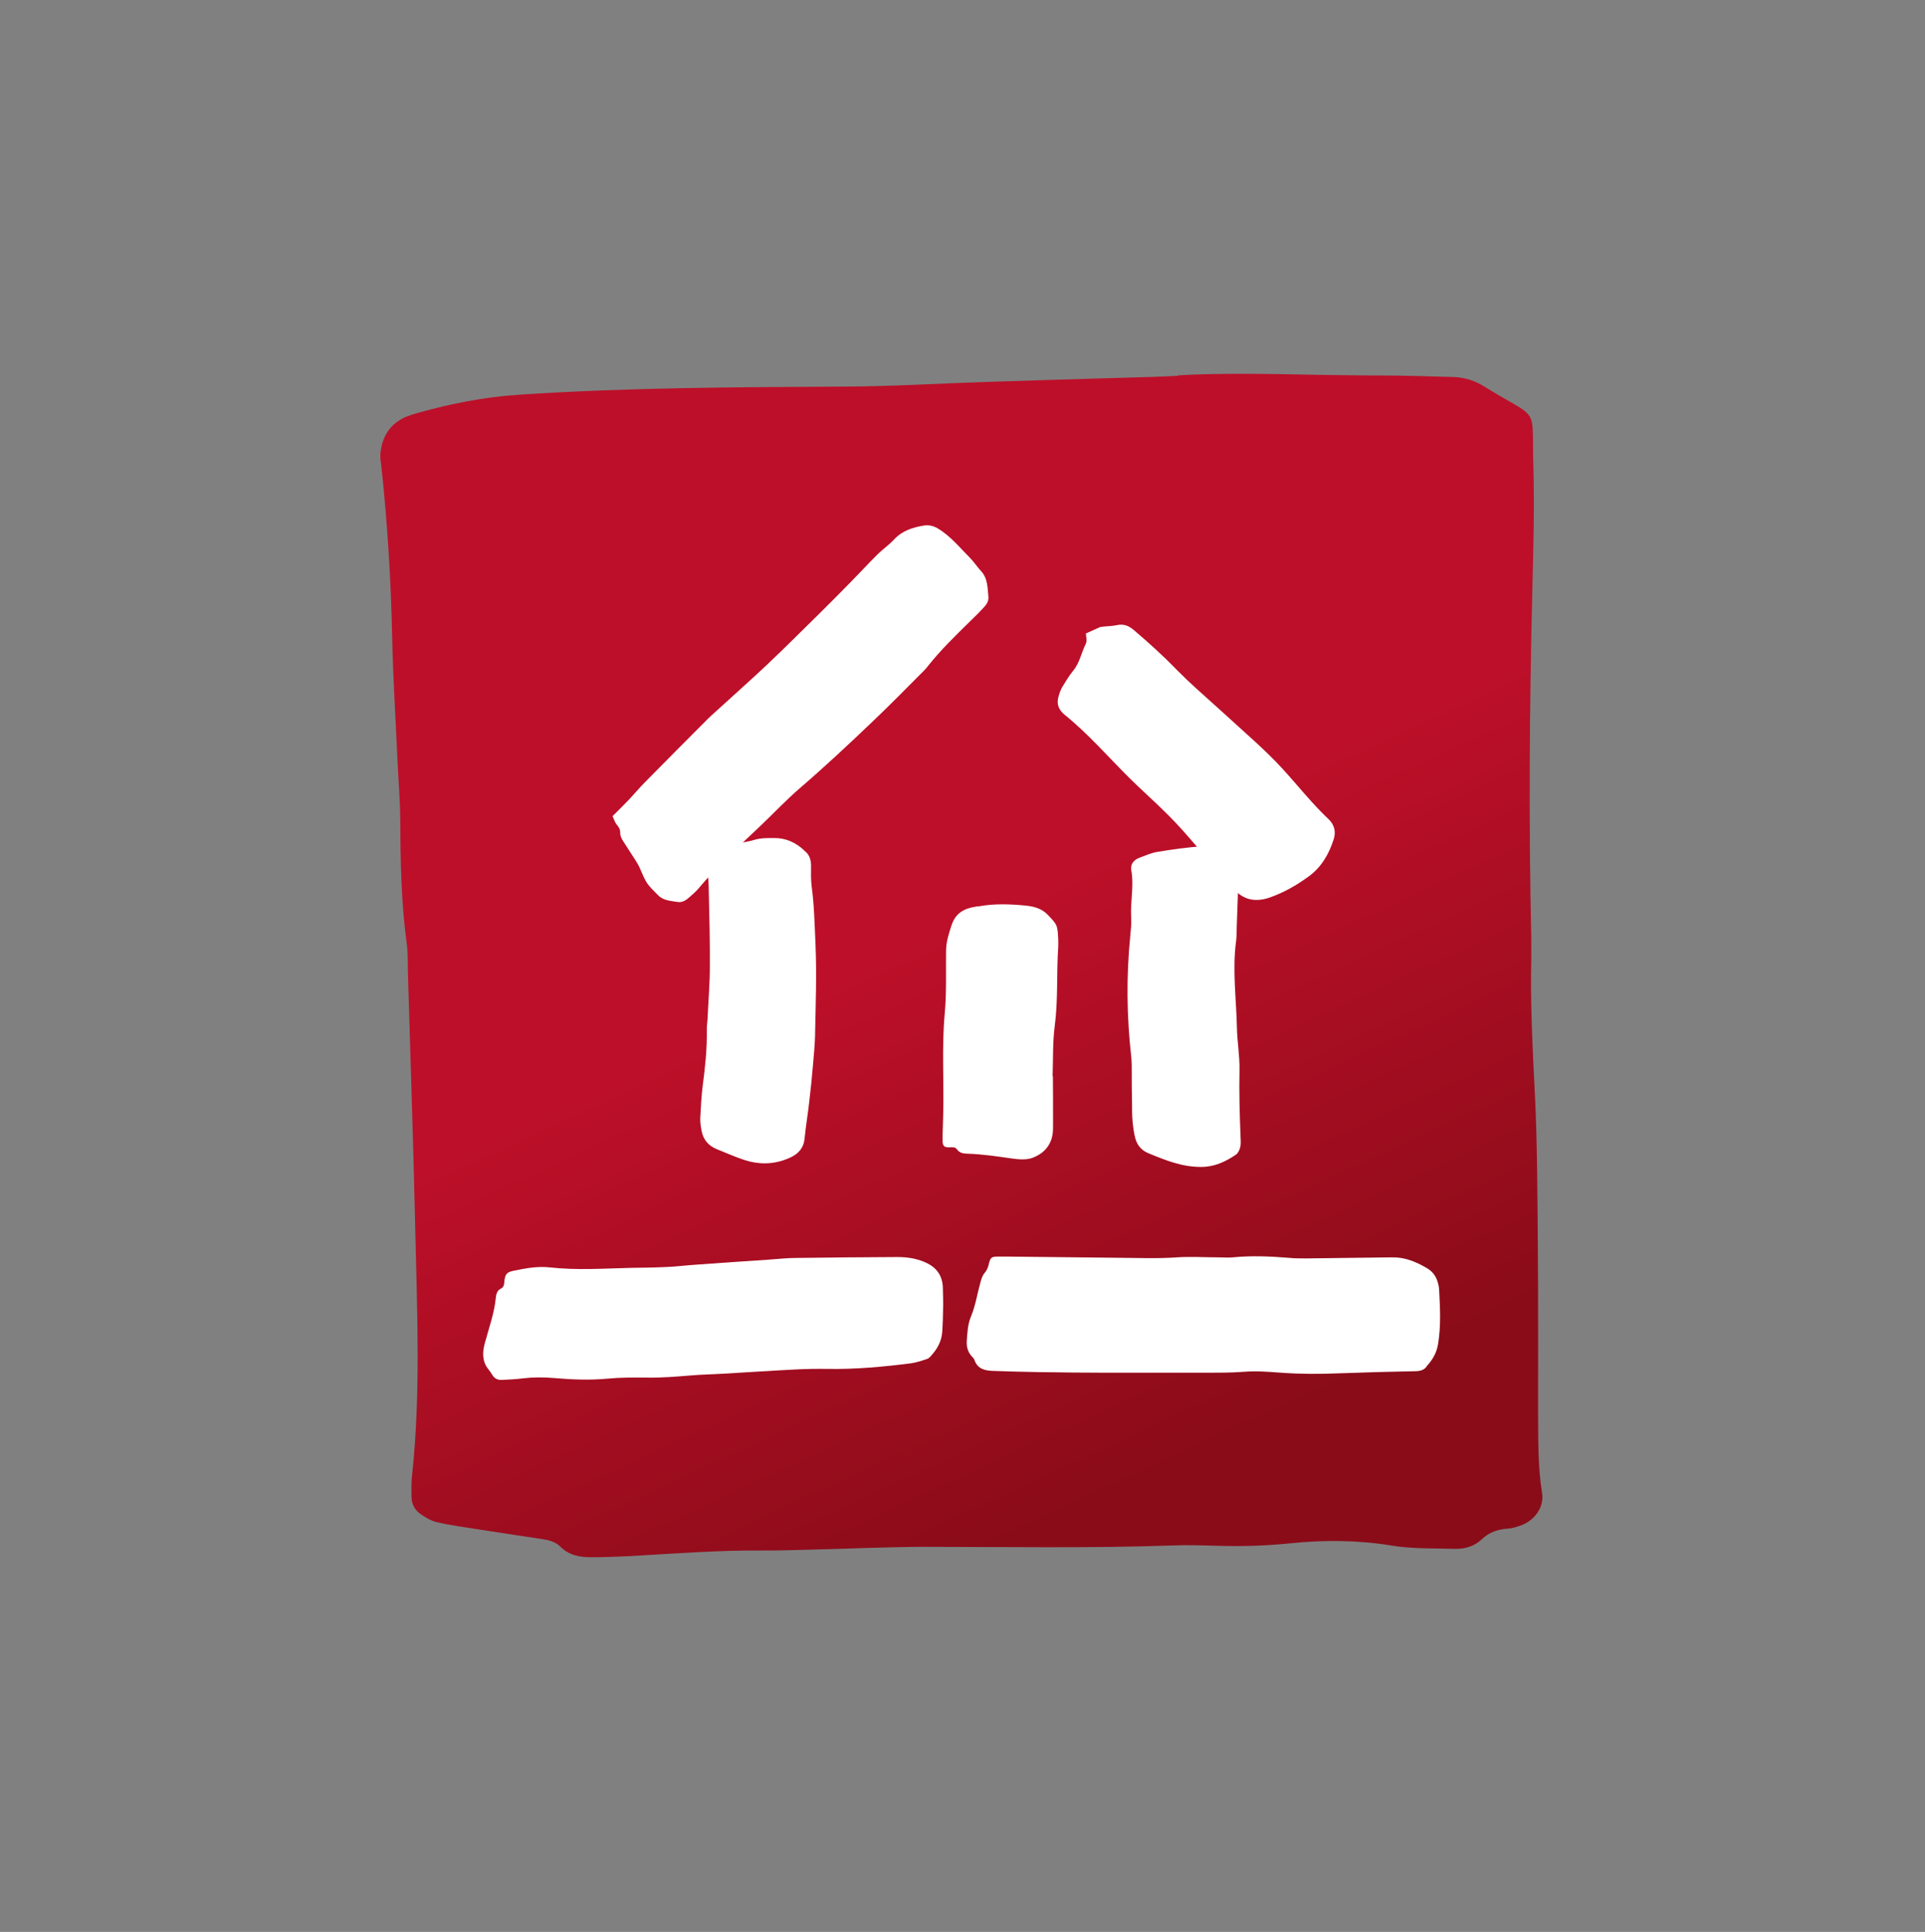
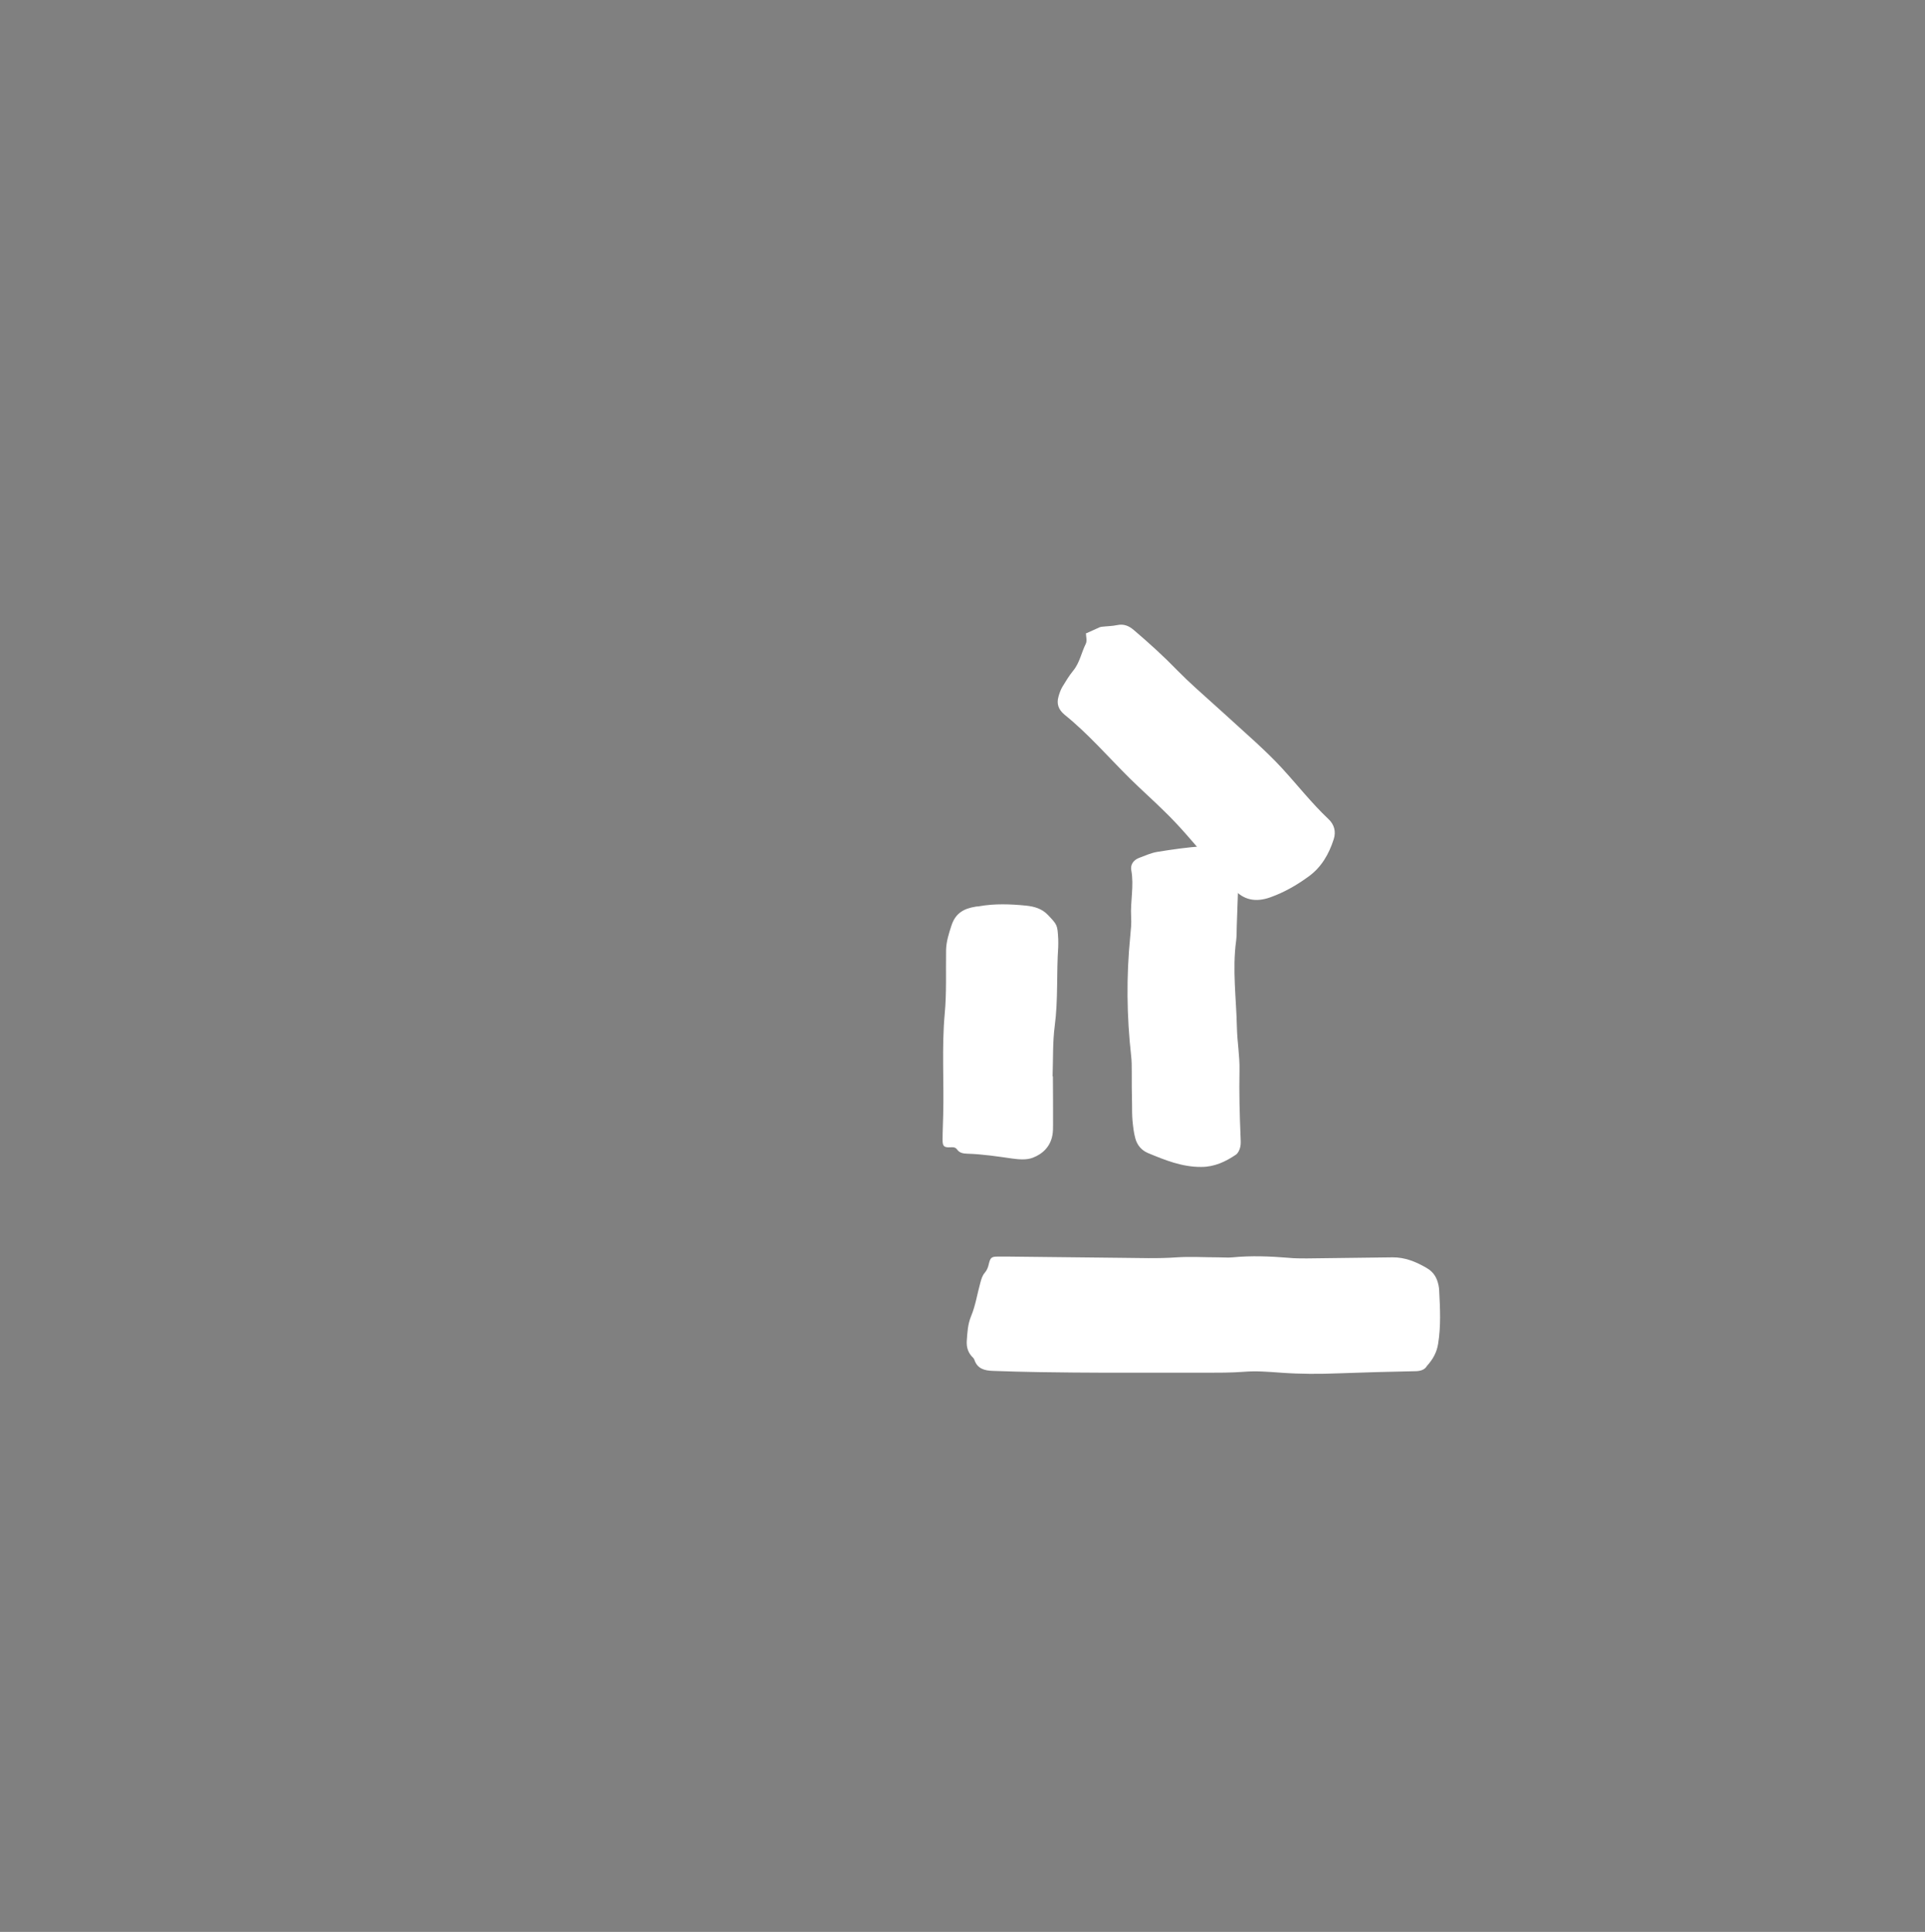
<svg xmlns="http://www.w3.org/2000/svg" id="Signet" viewBox="0 0 126.48 126.93">
  <rect x="0" y="0" width="126.48" height="126.93" fill="#808080" stroke="none" />
  <defs>
    <style>
      .cls-1 {
        clip-path: url(#clippath);
      }

      .cls-2 {
        fill: none;
      }

      .cls-2, .cls-3, .cls-4 {
        stroke-width: 0px;
      }

      .cls-3 {
        fill: url(#linear-gradient);
      }

      .cls-4 {
        fill: #fff;
      }
    </style>
    <clipPath id="clippath">
      <path class="cls-2" d="m77.43,24.69c-1.11.06-2.23.09-3.34.12-3.06.09-6.12.18-9.18.28-3.15.1-6.3.3-9.46.31-7.14.04-14.28.06-21.42.54-2.23.15-4.4.58-6.55,1.18-.27.07-.54.16-.79.26-1.04.44-1.57,1.27-1.69,2.36,0,.06-.01.12-.01.17v.05c0,.2.03.41.06.61.41,3.78.64,7.58.72,11.38.06,2.69.23,5.37.35,8.06.06,1.3.17,2.59.18,3.89.01,2.69.06,5.38.42,8.05.1.73.06,1.48.09,2.22.16,5.47.35,10.94.47,16.41.12,5.47.38,10.95-.21,16.41-.05.46-.04.93-.03,1.39.01.5.26.89.67,1.15.31.2.64.4.99.48.81.19,1.64.3,2.46.43,1.46.23,2.93.45,4.4.67.47.07.92.17,1.26.51.57.57,1.29.7,2.05.69.84,0,1.67-.03,2.5-.07,2.96-.17,5.92-.4,8.89-.37.93.01,1.85-.03,2.78-.05,2.6-.06,5.19-.19,7.79-.19,5.38,0,10.76.1,16.14-.09,1.02-.04,2.04-.01,3.06.02,1.58.05,3.15,0,4.72-.16,2.22-.23,4.43-.22,6.65.14,1.36.23,2.77.18,4.16.22.67.02,1.3-.15,1.79-.62.5-.48,1.09-.67,1.76-.71.27-.02.54-.11.8-.2.93-.33,1.56-1.21,1.41-2.14-.27-1.66-.25-3.33-.26-5,0-3.8.01-7.61-.02-11.41-.03-3.25-.03-6.5-.19-9.74-.16-3.15-.31-6.3-.24-8.87,0-.87,0-1.15,0-1.42-.17-7.61-.12-15.21.07-22.82.06-2.69.15-5.38.07-8.07-.13-4.29.5-3.05-3.17-5.33-.65-.41-1.33-.64-2.09-.66-1.58-.04-3.15-.1-4.73-.1-1.52,0-3.04-.03-4.56-.05-1.5-.03-3.01-.06-4.51-.06s-2.86.02-4.29.1" />
    </clipPath>
    <linearGradient id="linear-gradient" x1="-514.61" y1="366.6" x2="-513.53" y2="366.7" gradientTransform="translate(-36298.82 51044.86) rotate(90) scale(99.17 -99.17)" gradientUnits="userSpaceOnUse">
      <stop offset=".47" stop-color="#bd0f29" />
      <stop offset=".82" stop-color="#8b0c19" />
    </linearGradient>
  </defs>
  <g class="cls-1">
-     <rect class="cls-3" x="14" y="13.85" width="98.48" height="99.23" transform="translate(-17.89 25.46) rotate(-20)" />
-   </g>
+     </g>
  <g>
    <path class="cls-4" d="m93.74,89.76c.42-.46.66-.91.75-1.47.19-1.16.13-2.33.07-3.49,0-.11-.02-.23-.04-.34-.1-.49-.31-.88-.78-1.15-.7-.41-1.43-.71-2.25-.7-1.88.02-3.76.05-5.64.07-.4,0-.8,0-1.19-.04-1.22-.1-2.44-.15-3.67-.03-.31.03-.62,0-.94,0-.91,0-1.83-.06-2.73,0-1.25.09-2.5.04-3.75.03-1.82-.02-3.64-.04-5.46-.06-.85,0-1.71-.03-2.56-.02-.41,0-.48.07-.58.48-.05.23-.12.41-.28.6-.14.16-.21.39-.27.61-.21.74-.32,1.51-.61,2.21-.23.55-.25,1.09-.29,1.65-.02.36.06.68.29.96.07.09.18.16.21.27.2.6.68.71,1.22.73,1.02.04,2.05.06,3.07.08,1.48.02,2.96.04,4.44.04,1.68,0,3.36,0,5.04,0,.48,0,.97,0,1.45,0,.82,0,1.65,0,2.47-.06.82-.07,1.65,0,2.48.06,1.25.09,2.5.09,3.75.04,1.68-.06,3.36-.11,5.03-.14.33,0,.62-.08.77-.32" />
-     <path class="cls-4" d="m40.26,53.65c.09.2.14.37.24.5.15.18.27.35.25.6,0,.15.08.33.16.46.27.44.56.86.83,1.29.11.17.21.34.29.52.45,1.04.45,1.04,1.21,1.8.36.36.82.36,1.26.44.34.06.6-.13.84-.35.19-.17.39-.34.55-.53,1.21-1.45,2.59-2.72,3.96-4.01.91-.86,1.77-1.78,2.72-2.6,1.64-1.41,3.22-2.89,4.78-4.38,1.16-1.1,2.27-2.24,3.4-3.37.08-.08.15-.17.22-.26.85-1.07,1.83-2.02,2.81-2.98.22-.22.45-.43.66-.66.24-.27.55-.5.5-.94-.06-.59-.04-1.2-.5-1.68-.25-.27-.45-.59-.71-.85-.68-.68-1.28-1.44-2.13-1.94-.29-.17-.58-.23-.9-.18-.74.12-1.43.34-1.97.93-.33.35-.73.63-1.08.97-.62.62-1.22,1.27-1.84,1.9-.7.71-1.4,1.42-2.11,2.12-1.1,1.08-2.18,2.16-3.3,3.22-.99.94-2.02,1.84-3.02,2.76-.29.27-.6.53-.88.81-1.37,1.37-2.73,2.74-4.09,4.12-.38.38-.73.8-1.1,1.19-.33.35-.67.68-1.07,1.08" />
-     <path class="cls-4" d="m61.12,89.14c.51-.55.75-1.06.79-1.65.04-.6.05-1.19.06-1.79,0-.34-.01-.68-.02-1.02,0-.74-.31-1.31-.99-1.66-.62-.32-1.3-.43-1.99-.43-2.22.01-4.44.03-6.66.06-.6,0-1.19.07-1.79.11-1.59.11-3.18.21-4.77.33-.62.04-1.25.12-1.87.15-.8.04-1.59.05-2.39.06-1.79.04-3.58.17-5.37-.03-.8-.09-1.59.06-2.37.22-.44.09-.56.21-.61.69-.02.21-.02.38-.24.49-.22.11-.3.34-.32.57-.1,1.06-.47,2.04-.74,3.06-.15.58-.16,1.18.27,1.69.09.11.17.23.24.35.15.25.38.34.65.32.45-.02.91-.04,1.36-.1.68-.08,1.36-.08,2.05-.02,1.16.1,2.33.15,3.5.04.85-.08,1.71-.08,2.56-.07.97.02,1.93-.06,2.9-.14.68-.06,1.37-.07,2.05-.11,1.59-.09,3.18-.2,4.77-.28.74-.04,1.48-.05,2.22-.04,1.83.03,3.64-.14,5.45-.37.36-.05.71-.17,1.06-.29.13-.04.22-.17.21-.16" />
    <path class="cls-4" d="m71.35,41.59c0,.22.09.51-.01.71-.29.58-.4,1.25-.83,1.77-.27.33-.49.7-.71,1.06-.11.19-.19.41-.25.63-.14.48-.01.86.4,1.2,1.55,1.25,2.86,2.77,4.27,4.17.75.74,1.54,1.44,2.29,2.18.94.91,1.79,1.91,2.63,2.91.62.74,1.27,1.46,1.91,2.18.67.75,1.46.89,2.4.56.93-.33,1.76-.81,2.54-1.38.83-.6,1.33-1.47,1.64-2.44.16-.5.04-.97-.35-1.33-1.1-1.04-2.03-2.23-3.05-3.34-.54-.59-1.12-1.14-1.7-1.68-1.32-1.21-2.66-2.41-3.99-3.61-.4-.36-.79-.74-1.17-1.12-.91-.94-1.88-1.82-2.88-2.67-.33-.28-.66-.41-1.09-.32-.33.07-.68.07-1.01.11-.11.01-.21.06-.31.11-.22.1-.44.2-.71.32" />
-     <path class="cls-4" d="m52.86,55.89c-.6-.56-1.24-.83-1.98-.83-.45,0-.9-.01-1.35.13-.38.12-.78.16-1.17.23-.59.11-1.16.31-1.68.61-.38.23-.49.51-.33.93.21.52.21,1.06.22,1.6.04,1.65.08,3.3.07,4.95,0,1.14-.1,2.27-.15,3.41-.01.26-.06.51-.05.77.02,1.23-.11,2.44-.27,3.65-.09.71-.12,1.42-.16,2.13-.01.28.04.57.09.84.11.57.45.97.99,1.19.63.25,1.26.54,1.91.74,1.01.31,2.03.25,2.99-.22.47-.23.81-.6.87-1.18.08-.82.22-1.64.31-2.45.1-.82.18-1.64.25-2.46.05-.59.11-1.19.13-1.79.04-2.05.12-4.1.03-6.15-.06-1.25-.08-2.5-.25-3.75-.06-.45-.04-.91-.04-1.37,0-.43-.15-.78-.45-.98" />
    <path class="cls-4" d="m80.94,56.31c-.53-.56-1.22-.76-1.94-.71-.99.07-1.98.21-2.96.37-.42.07-.81.25-1.21.4-.36.14-.57.44-.5.81.19,1.03-.07,2.04-.01,3.07.03.42-.02.85-.06,1.28-.26,2.62-.23,5.23.06,7.84.04.34.04.68.04,1.02,0,.71,0,1.42.02,2.13,0,.37,0,.74.03,1.11.04.39.08.79.19,1.18.12.43.4.76.81.94,1.13.47,2.26.93,3.52.92.87,0,1.6-.35,2.28-.81.14-.1.24-.32.28-.5.05-.21.03-.45.02-.68-.06-1.45-.1-2.9-.07-4.36.02-.94-.15-1.87-.17-2.81-.04-1.9-.31-3.81-.05-5.71.04-.31.03-.63.04-.94.04-1.14.08-2.28.12-3.41.02-.64,0-.68-.46-1.12" />
    <path class="cls-4" d="m69.16,70.72c.04-1.15,0-2.24.14-3.31.23-1.73.11-3.47.23-5.2.01-.17,0-.34,0-.51-.05-.94-.06-.93-.67-1.58-.4-.42-.89-.56-1.45-.62-1.02-.1-2.04-.14-3.06.04-.08.02-.17.01-.25.03-.75.12-1.31.41-1.58,1.22-.18.55-.35,1.08-.36,1.65-.02,1.39.04,2.8-.09,4.18-.2,2.22-.04,4.44-.1,6.66-.01.54-.04,1.08-.04,1.62,0,.4.09.5.5.48.19-.01.33-.02.45.14.17.24.41.27.68.28,1,.03,1.98.18,2.96.32.44.06.95.1,1.35-.06.65-.25,1.15-.74,1.28-1.49.04-.22.04-.45.04-.68,0-1.08,0-2.16-.01-3.18" />
  </g>
</svg>